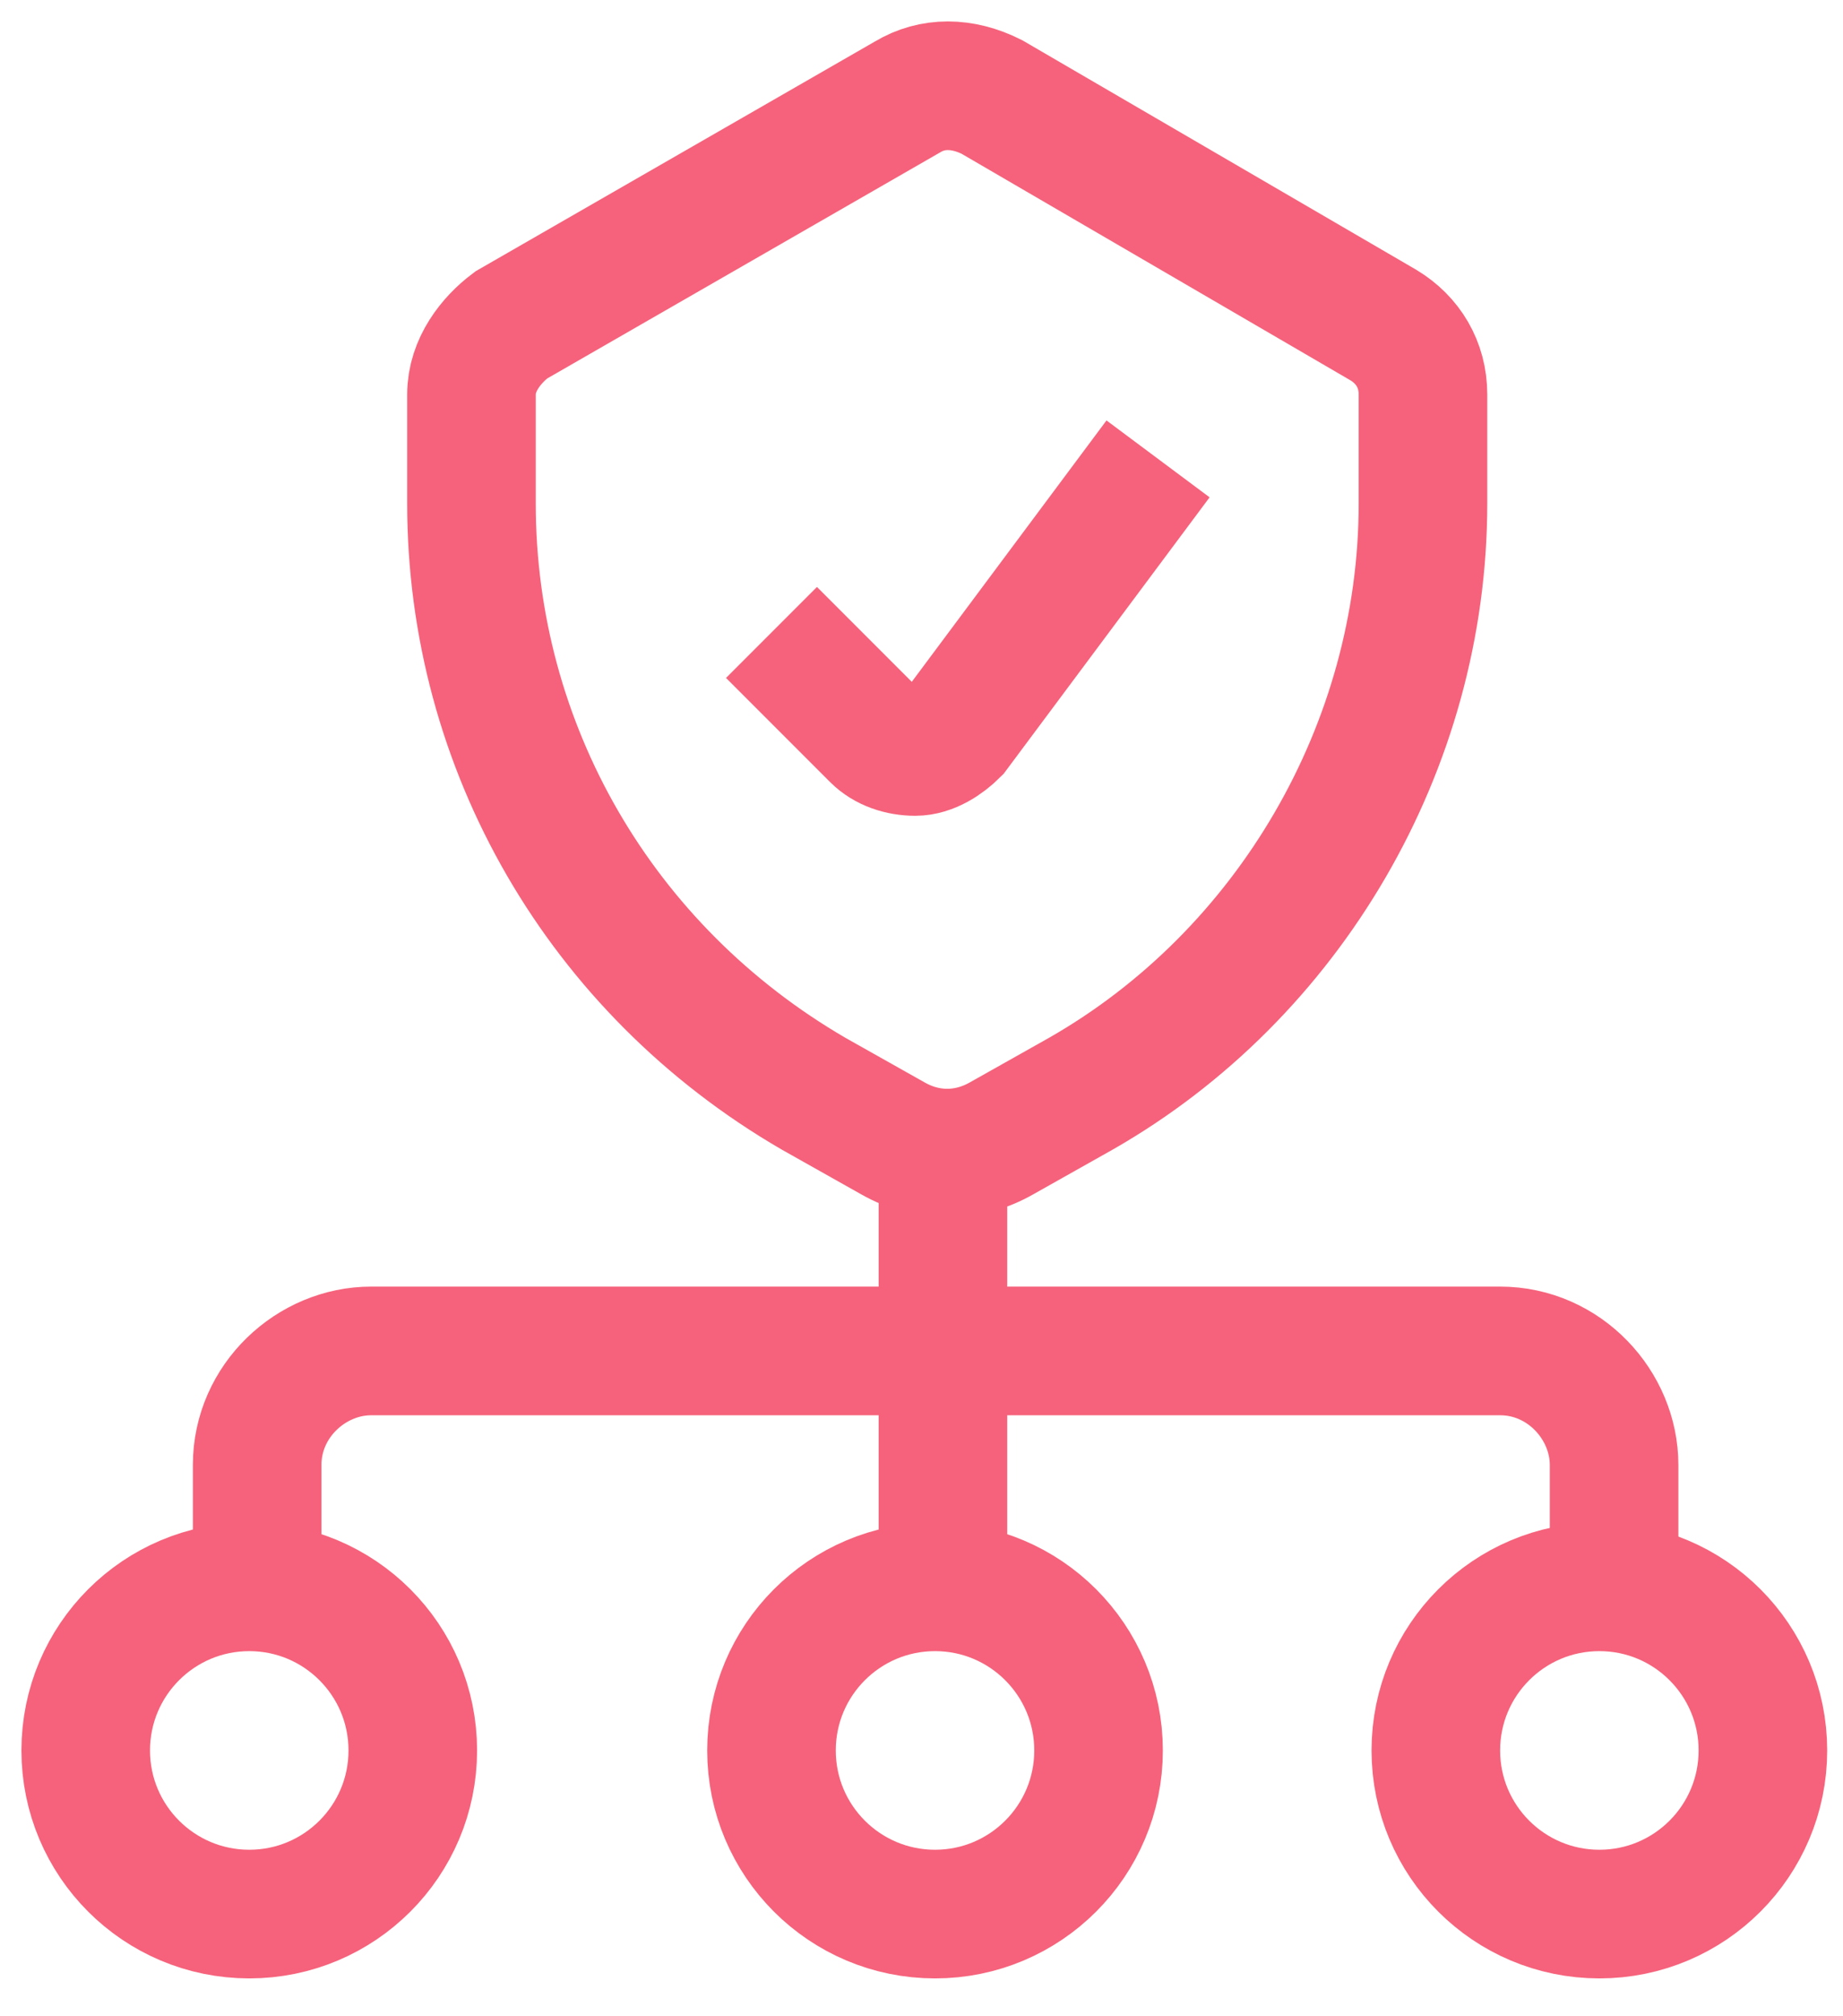
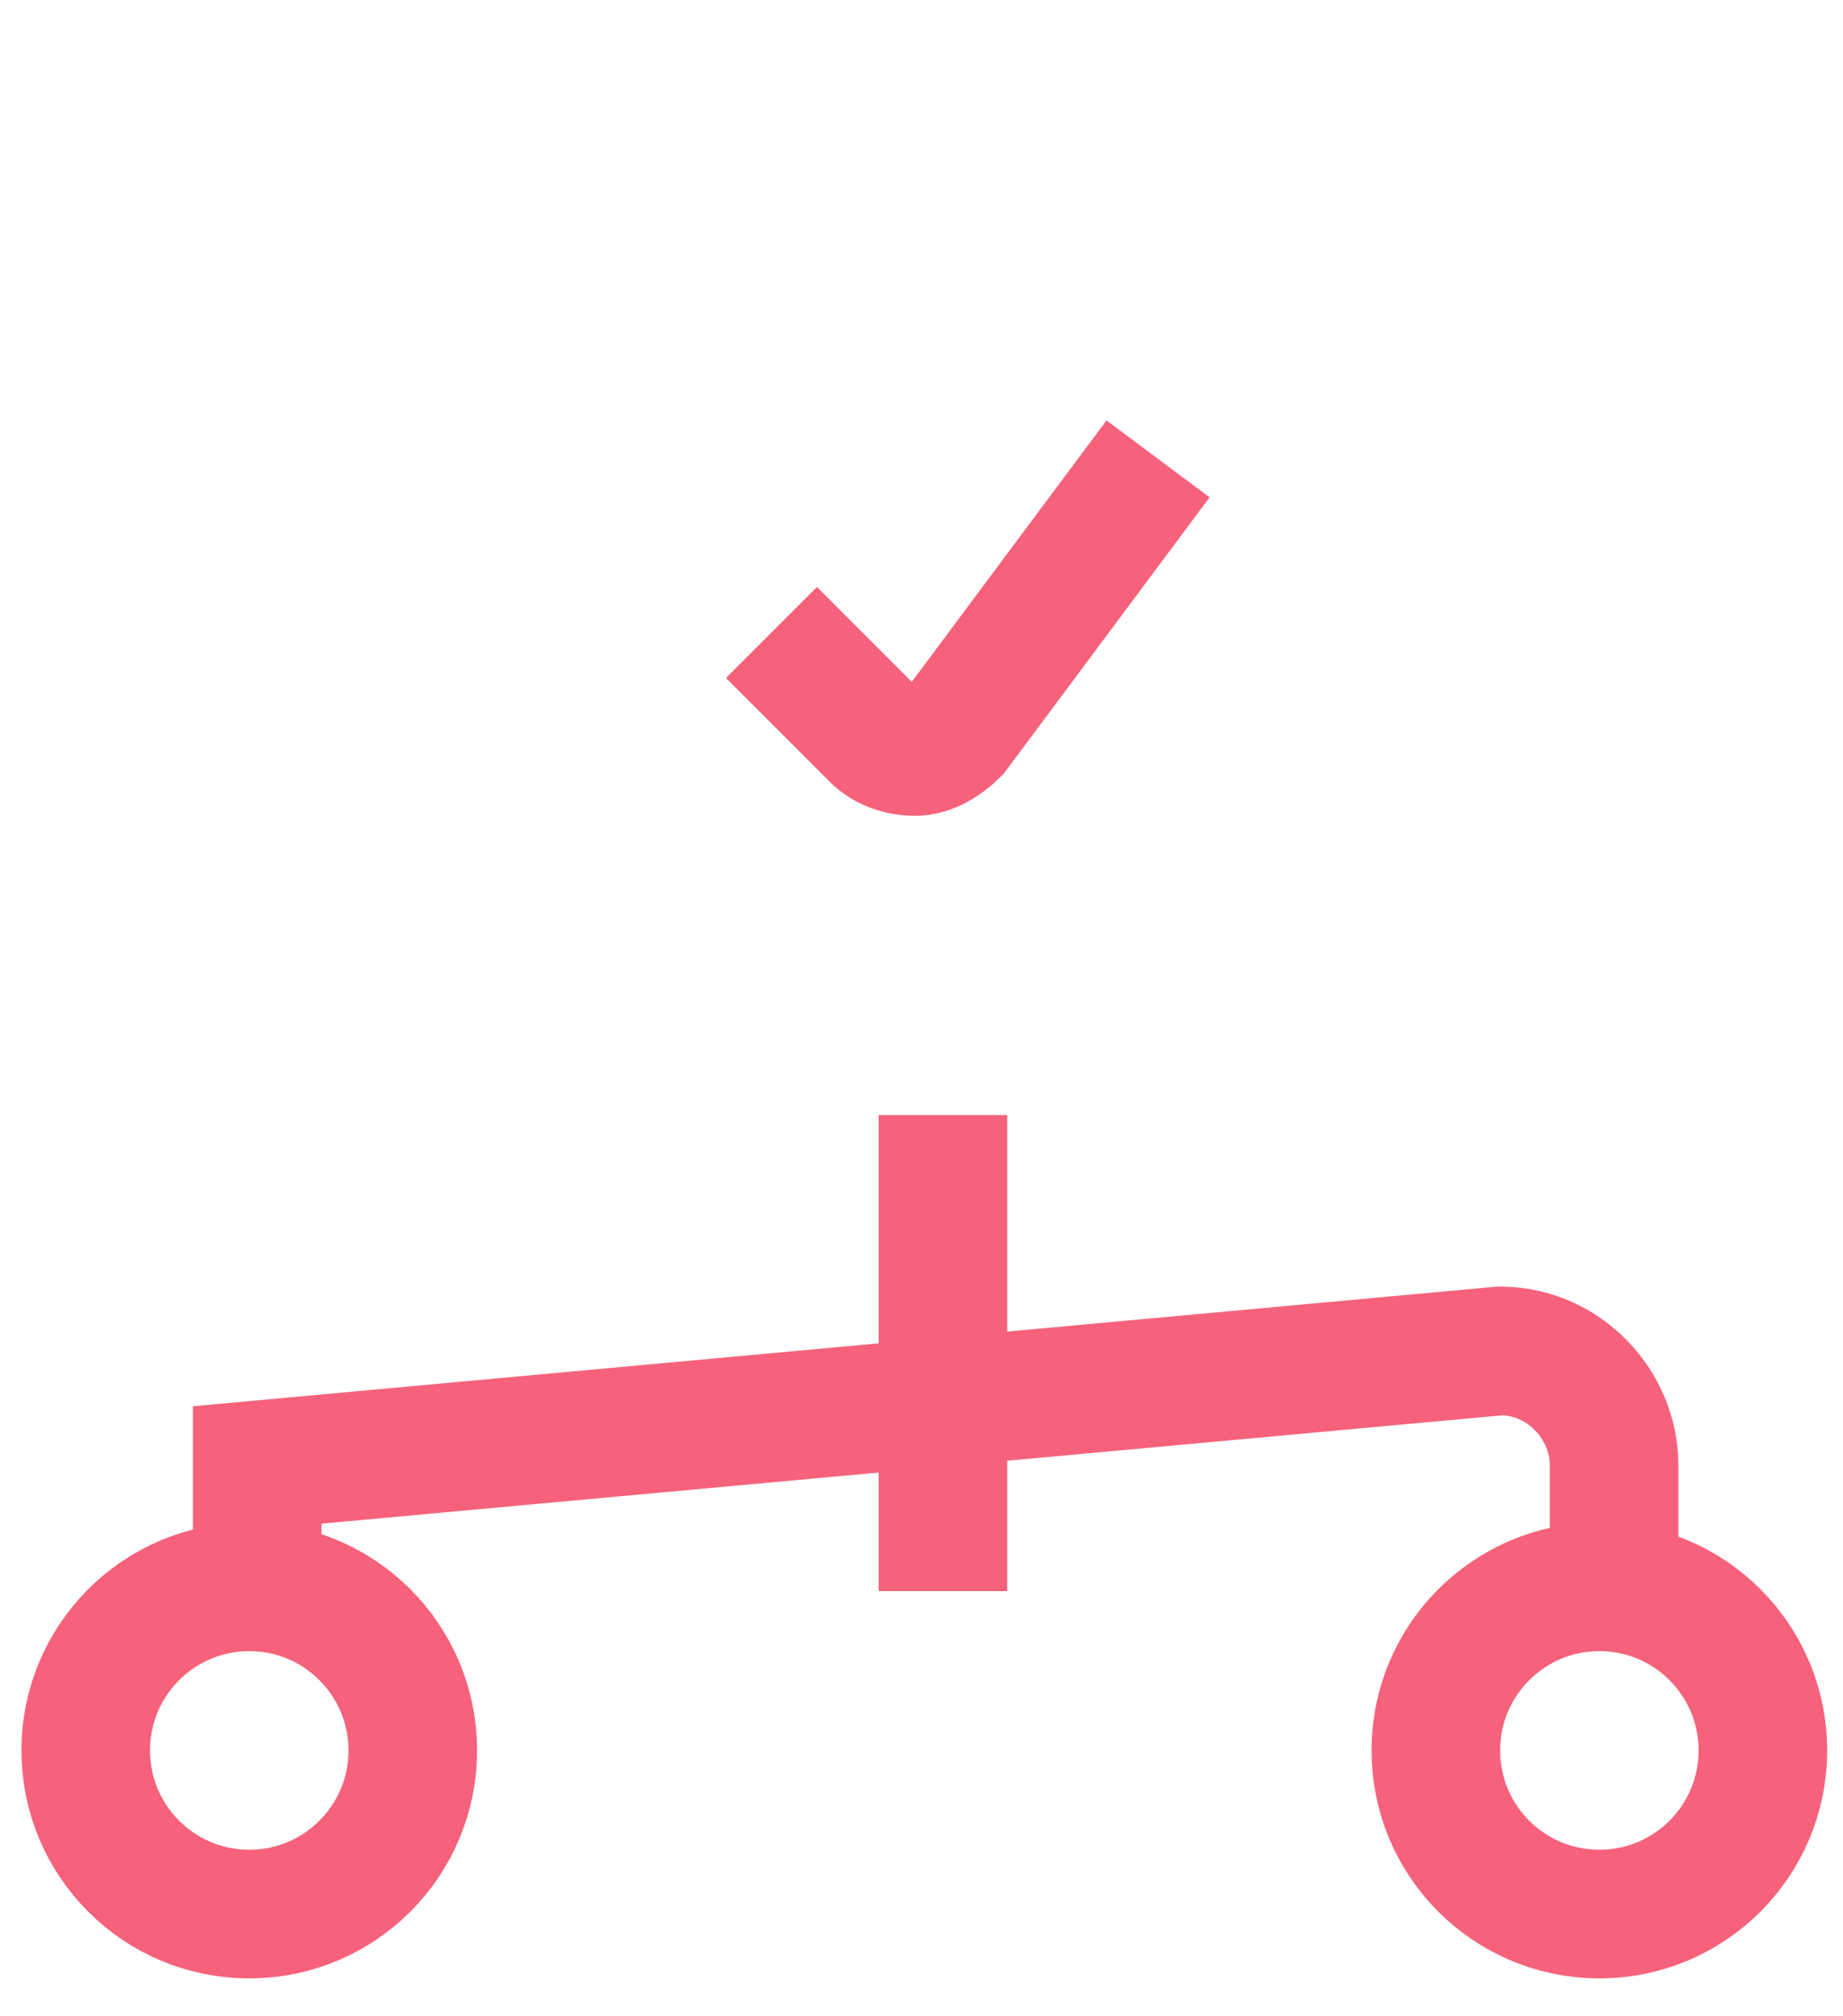
<svg xmlns="http://www.w3.org/2000/svg" width="43" height="47" viewBox="0 0 43 47" fill="none">
  <path d="M27.019 10.7L22.278 17.06C22.047 17.291 21.7 17.522 21.353 17.522C21.006 17.522 20.659 17.407 20.428 17.175L18 14.747" stroke="#F6627B" stroke-width="3" />
-   <path d="M21.175 2.26L11.925 7.579C11.463 7.926 11 8.504 11 9.198V11.741C11 17.407 14.006 22.61 18.978 25.5L20.828 26.541C21.637 27.003 22.562 27.003 23.372 26.541L25.222 25.5C30.078 22.726 33.2 17.407 33.2 11.741V9.198C33.2 8.504 32.853 7.926 32.275 7.579L23.14 2.26C22.447 1.913 21.753 1.913 21.175 2.26Z" stroke="#F6627B" stroke-width="3" />
-   <path d="M6 36.356V34.159C6 32.656 7.272 31.5 8.659 31.5L35 31.5C36.503 31.5 37.659 32.772 37.659 34.159V36.356" stroke="#F6627B" stroke-width="3" />
+   <path d="M6 36.356V34.159L35 31.5C36.503 31.5 37.659 32.772 37.659 34.159V36.356" stroke="#F6627B" stroke-width="3" />
  <path d="M5.816 44.631C7.923 44.631 9.631 42.923 9.631 40.816C9.631 38.708 7.923 37 5.816 37C3.708 37 2 38.708 2 40.816C2 42.923 3.708 44.631 5.816 44.631Z" stroke="#F6627B" stroke-width="3" />
  <path d="M37.316 44.631C39.423 44.631 41.131 42.923 41.131 40.816C41.131 38.708 39.423 37 37.316 37C35.208 37 33.5 38.708 33.5 40.816C33.5 42.923 35.208 44.631 37.316 44.631Z" stroke="#F6627B" stroke-width="3" />
-   <path d="M21.816 44.631C23.923 44.631 25.631 42.923 25.631 40.816C25.631 38.708 23.923 37 21.816 37C19.708 37 18 38.708 18 40.816C18 42.923 19.708 44.631 21.816 44.631Z" stroke="#F6627B" stroke-width="3" />
  <path d="M22 26V37.1" stroke="#F6627B" stroke-width="3" />
</svg>